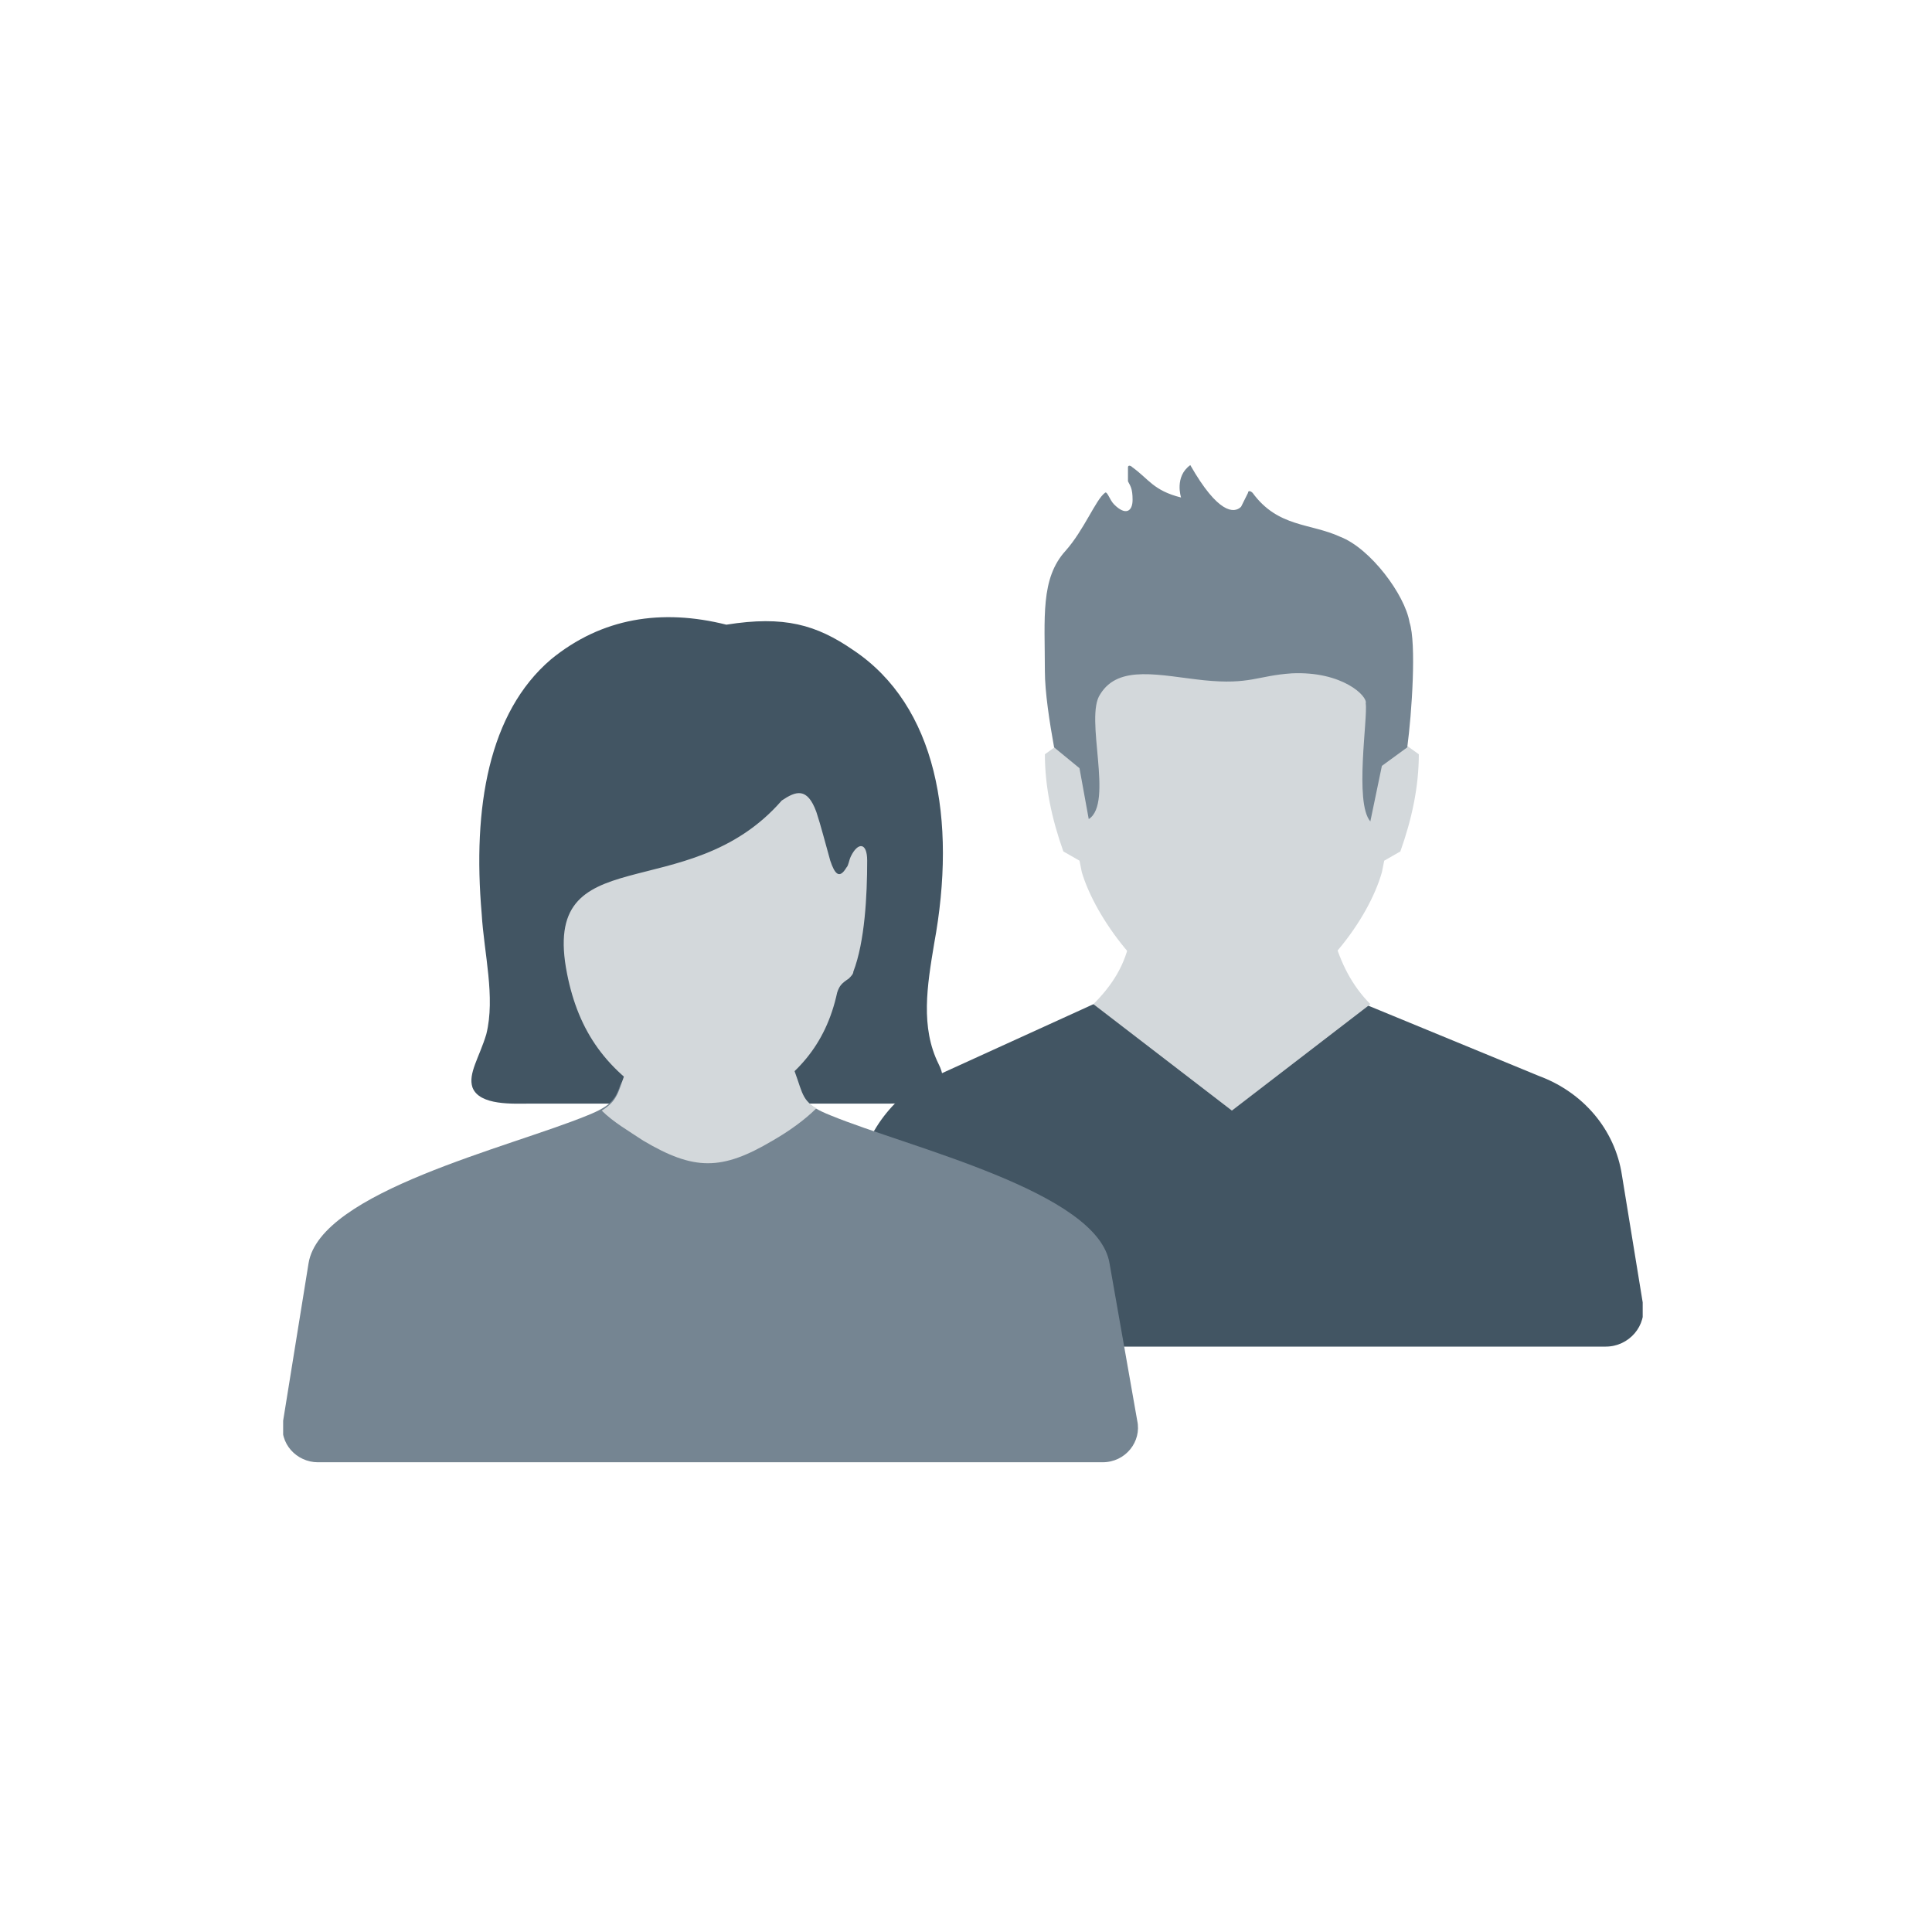
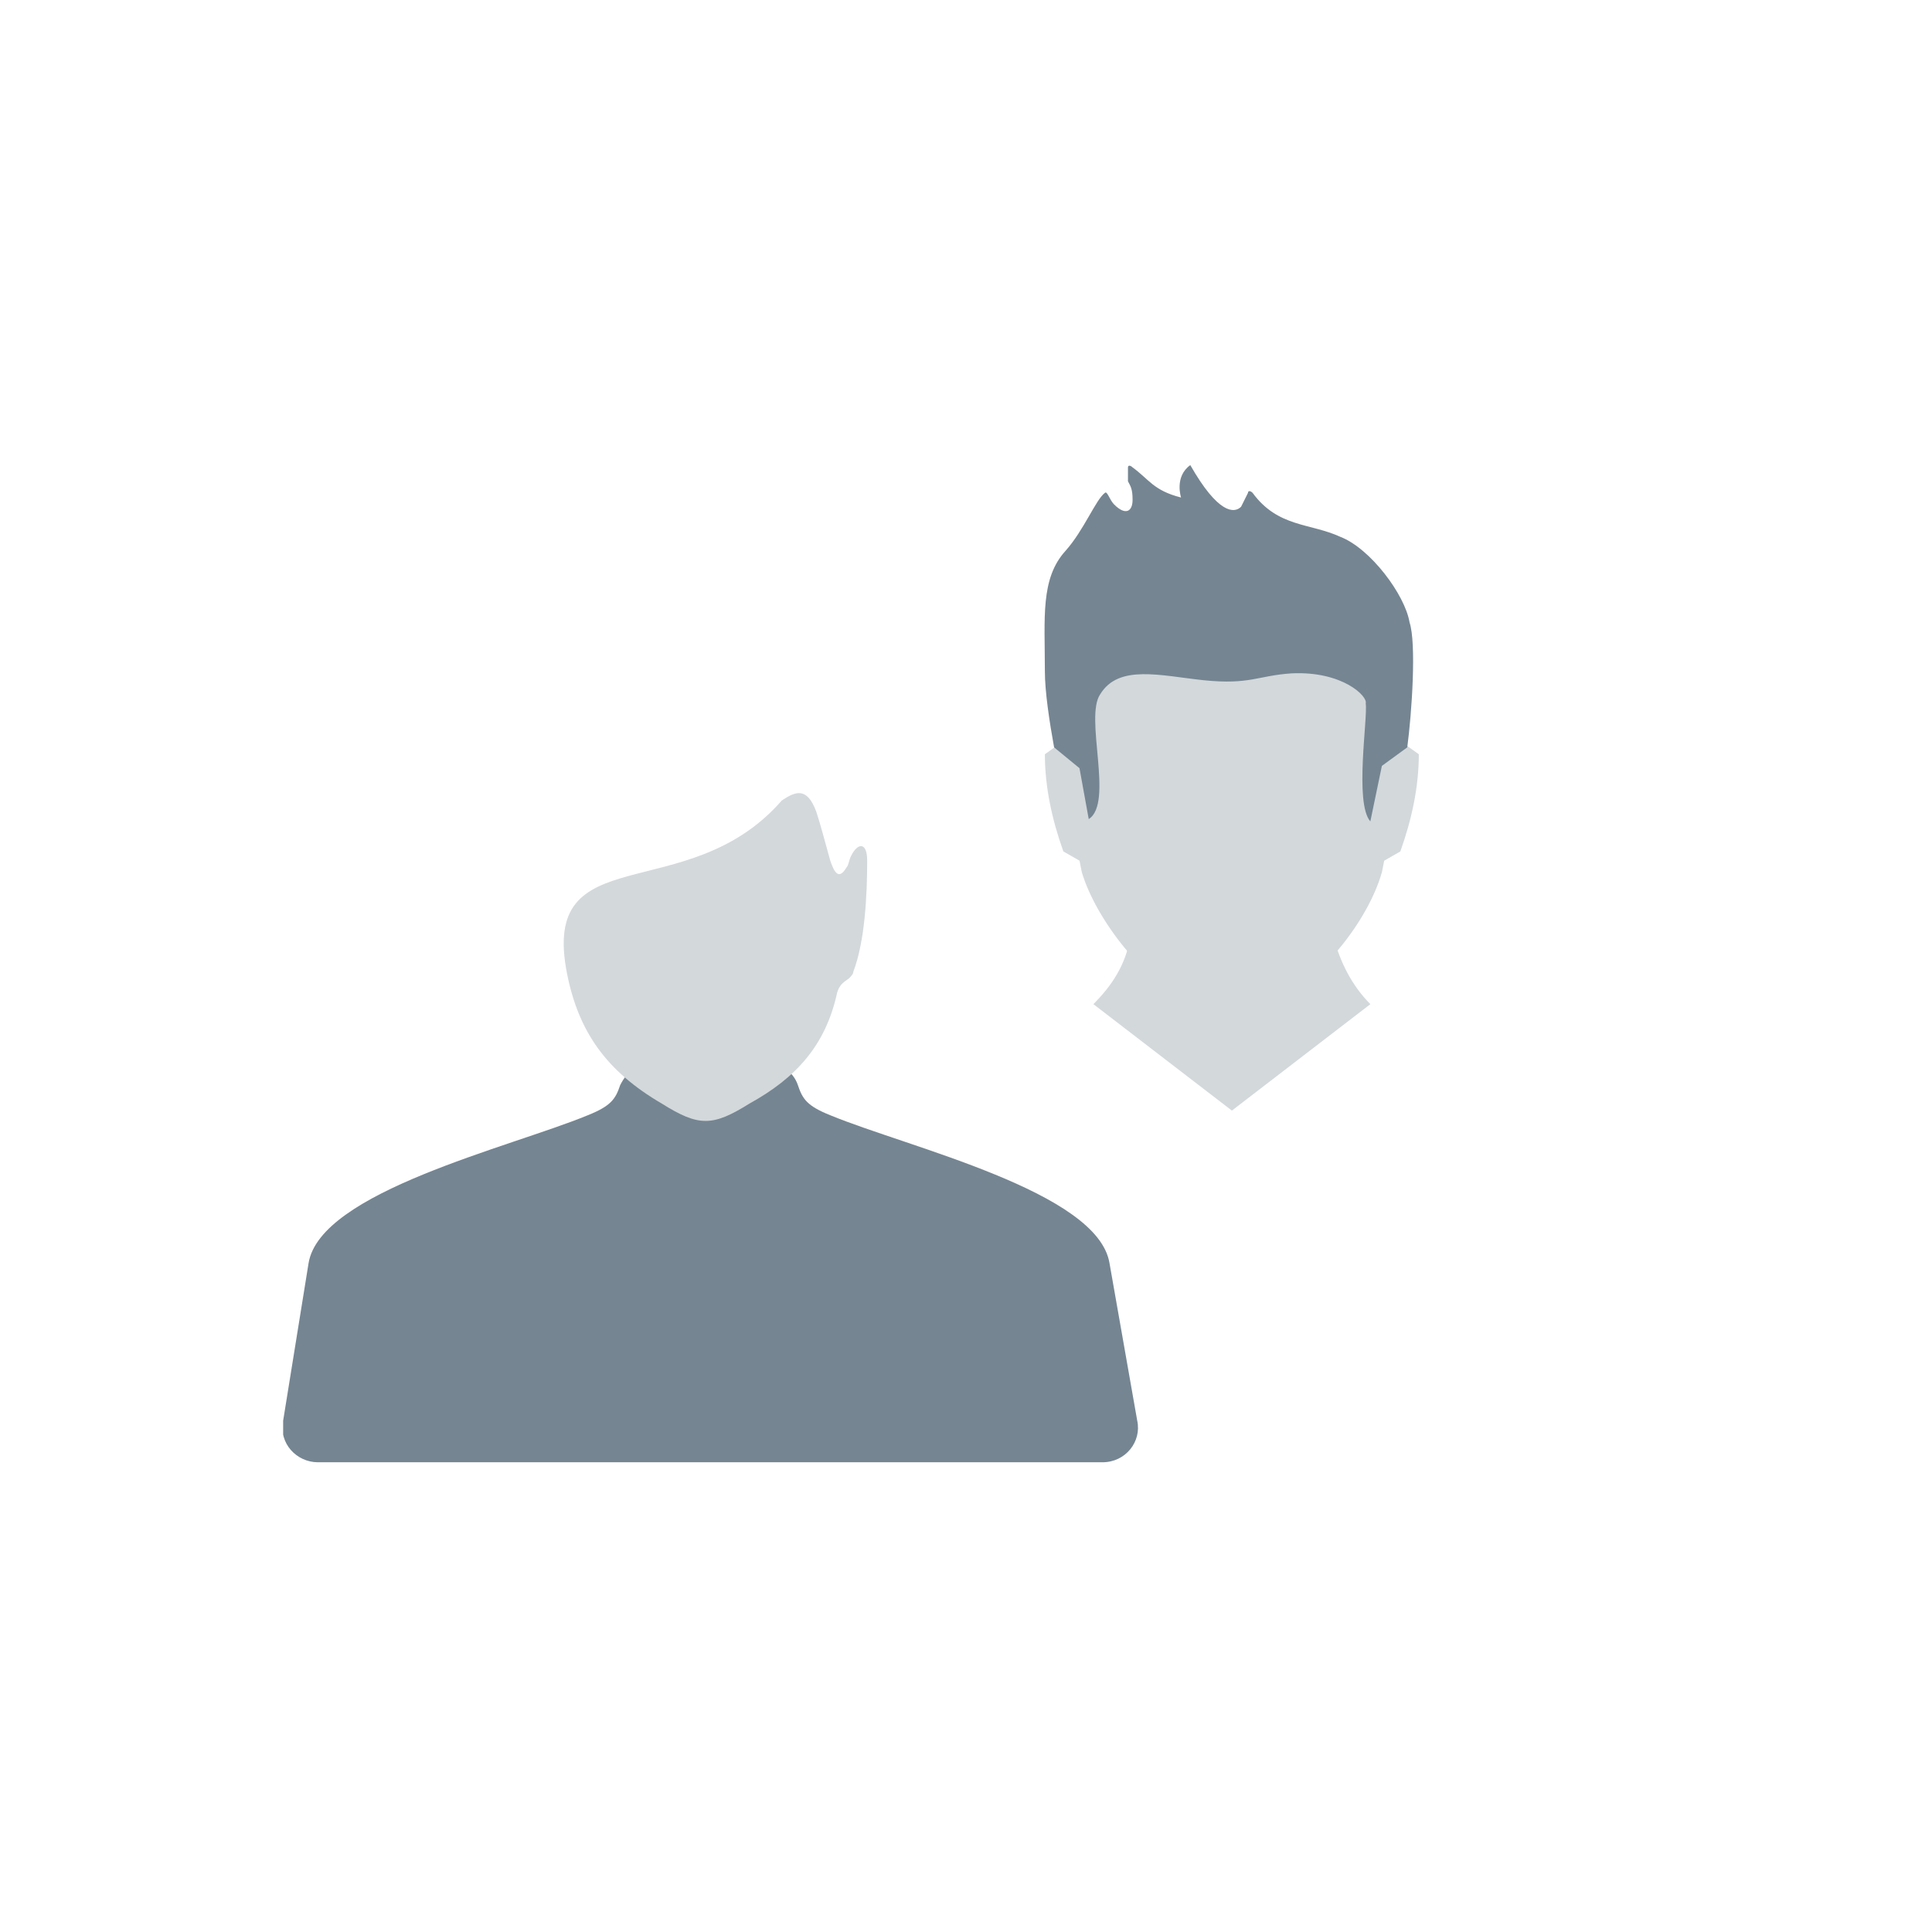
<svg xmlns="http://www.w3.org/2000/svg" width="108" height="108" viewBox="0 0 108 108" fill="none">
  <g clip-path="url(#clip0_2017_20416)">
-     <path fill-rule="evenodd" clip-rule="evenodd" d="M61.12 56.136L52.604 60.016C50.153 60.921 48.475 63.119 47.959 65.577L46.798 72.819C46.54 74.112 47.572 75.276 48.862 75.276H89.765C91.056 75.276 92.088 74.112 91.83 72.819L90.669 65.706C90.281 63.119 88.475 61.05 86.023 60.145L76.604 56.265C76.346 56.136 76.088 56.136 75.83 56.136H61.894C61.636 56.006 61.378 56.136 61.12 56.136Z" fill="#425563" />
    <path fill-rule="evenodd" clip-rule="evenodd" d="M61.121 56.133C62.153 55.099 62.928 53.935 63.186 52.383H68.863H74.54C74.927 53.805 75.573 55.099 76.605 56.133L68.863 62.083L61.121 56.133Z" fill="#D3D8DB" />
    <path fill-rule="evenodd" clip-rule="evenodd" d="M68.862 29.102C65.894 29.102 62.926 30.007 60.991 31.817C59.055 33.758 59.055 36.344 59.055 38.931C59.055 39.707 59.184 40.612 59.313 41.517L58.41 42.164C58.41 43.974 58.797 45.785 59.442 47.596L60.346 48.113L60.475 48.76C61.249 51.346 63.959 54.968 66.797 56.132C68.088 56.39 69.507 56.39 70.926 56.132C73.765 54.968 76.475 51.476 77.249 48.76L77.378 48.113L78.281 47.596C78.926 45.785 79.313 43.974 79.313 42.164L78.41 41.517C78.539 40.483 78.668 39.707 78.668 38.931C78.797 36.344 78.797 33.887 76.733 31.817C74.926 30.007 71.829 29.102 68.862 29.102Z" fill="#D3D8DB" />
    <path fill-rule="evenodd" clip-rule="evenodd" d="M58.925 41.778C58.667 40.356 58.409 38.674 58.409 37.51C58.409 34.536 58.151 32.337 59.57 30.785C60.602 29.621 61.248 27.94 61.764 27.552C61.893 27.423 62.022 27.94 62.28 28.199C62.925 28.845 63.312 28.587 63.312 27.94C63.312 27.293 63.183 27.164 63.054 26.905C63.054 26.776 63.054 26.517 63.054 26.129C63.054 26 63.183 26 63.312 26.129C64.215 26.776 64.474 27.423 66.022 27.811C66.022 27.811 65.635 26.647 66.538 26C68.086 28.716 68.99 28.716 69.377 28.328C69.506 28.069 69.635 27.811 69.764 27.552C69.764 27.423 69.893 27.423 70.022 27.552C71.441 29.492 73.248 29.233 74.925 30.009C76.603 30.656 78.538 33.242 78.796 34.794C79.183 35.958 78.925 39.838 78.667 41.778L77.248 42.813L76.603 45.917C75.699 44.882 76.474 40.097 76.344 39.321C76.474 38.933 75.054 37.51 72.215 37.64C70.28 37.769 69.893 38.286 67.312 38.028C64.861 37.769 62.538 37.122 61.506 38.804C60.602 40.097 62.28 44.882 60.861 45.788L60.344 42.942L58.925 41.778Z" fill="#758592" />
-     <path fill-rule="evenodd" clip-rule="evenodd" d="M40.604 34.92C43.83 34.403 45.637 34.92 47.701 36.343C52.346 39.447 53.508 45.784 52.217 52.768C51.83 55.096 51.443 57.424 52.475 59.493C53.508 61.562 50.669 61.692 49.766 61.692H29.637C28.733 61.692 26.798 61.821 26.411 60.786C26.153 60.01 26.798 59.105 27.185 57.812C27.701 55.742 27.056 53.285 26.927 51.087C26.411 45.137 27.314 39.835 30.798 36.86C33.637 34.532 36.992 34.015 40.604 34.92Z" fill="#425563" />
    <path fill-rule="evenodd" clip-rule="evenodd" d="M36.603 59.367C35.7 59.367 35.055 59.885 34.668 60.66C34.41 61.437 34.152 61.825 32.861 62.342C28.474 64.152 17.893 66.61 17.248 70.619L15.829 79.413C15.571 80.707 16.603 81.741 17.765 81.741H61.636C62.926 81.741 63.829 80.577 63.571 79.413L62.023 70.619C61.377 66.61 50.797 64.152 46.41 62.342C45.119 61.825 44.861 61.437 44.603 60.66C44.345 59.885 43.571 59.367 42.668 59.367H36.603Z" fill="#758592" />
-     <path fill-rule="evenodd" clip-rule="evenodd" d="M35.185 59.367C34.54 60.919 34.669 61.437 33.637 62.083C34.282 62.73 35.185 63.247 35.959 63.764C38.798 65.446 40.346 65.446 43.185 63.764C44.088 63.247 44.992 62.6 45.637 61.954C44.733 61.437 44.862 60.919 44.217 59.367H35.185V59.367Z" fill="#D3D8DB" />
    <path fill-rule="evenodd" clip-rule="evenodd" d="M47.315 48.498C47.444 48.369 47.444 48.11 47.573 47.852C47.96 47.075 48.476 47.075 48.476 48.11C48.476 50.05 48.347 52.637 47.702 54.318C47.702 54.447 47.573 54.577 47.444 54.706C47.057 54.965 46.928 55.094 46.799 55.482C46.154 58.457 44.476 60.267 41.895 61.69C39.831 62.983 39.057 62.983 36.992 61.69C33.895 59.879 32.347 57.681 31.702 54.447C30.154 46.688 38.412 50.826 43.702 44.748C44.476 44.23 45.121 43.972 45.637 45.394C45.895 46.17 46.154 47.205 46.412 48.11C46.67 48.886 46.928 49.145 47.315 48.498Z" fill="#D3D8DB" />
  </g>
  <defs>
    <clipPath id="clip0_2017_20416">
      <rect width="76" height="56" fill="white" transform="translate(15.828 26)" />
    </clipPath>
  </defs>
</svg>